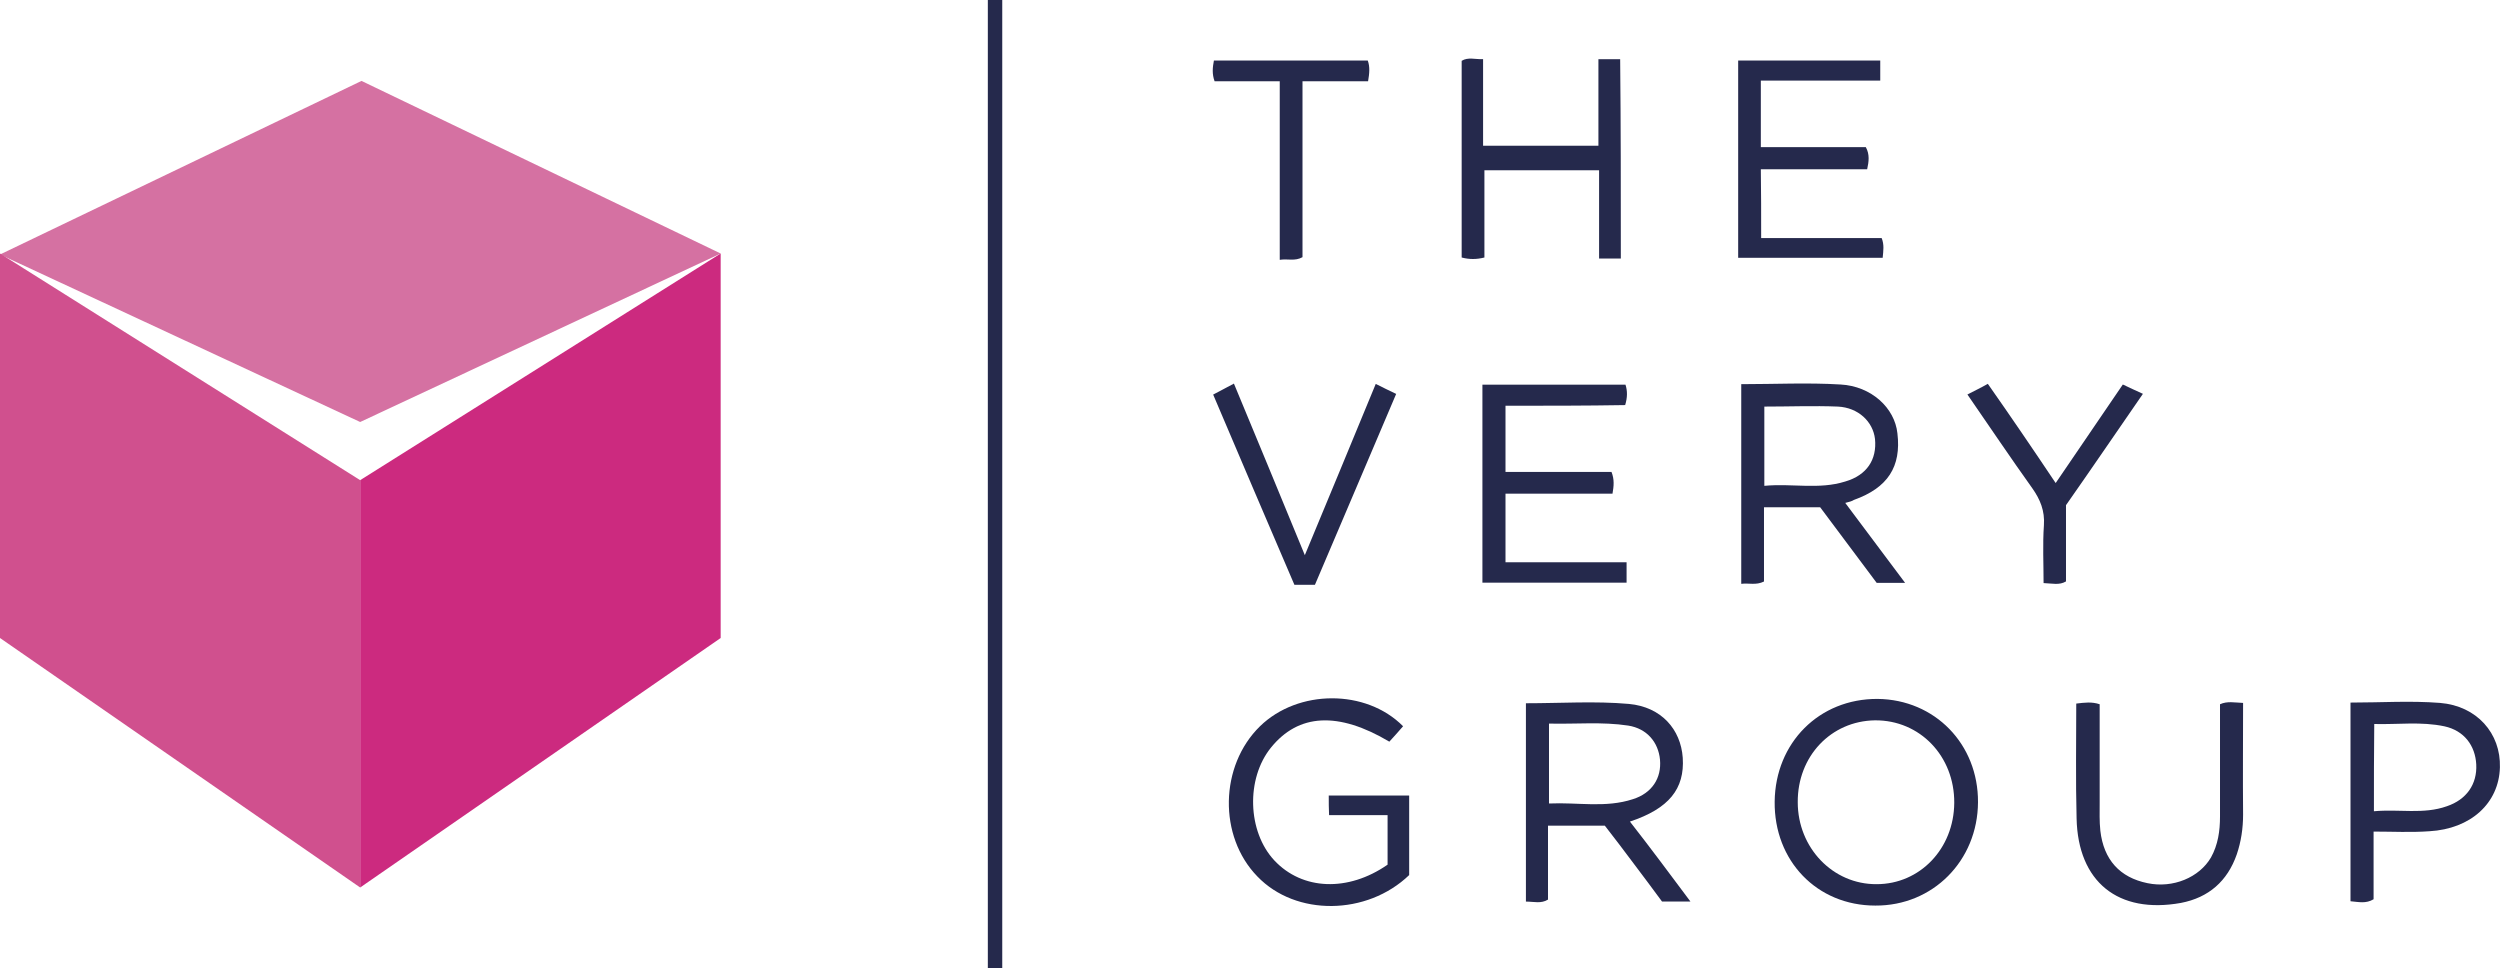
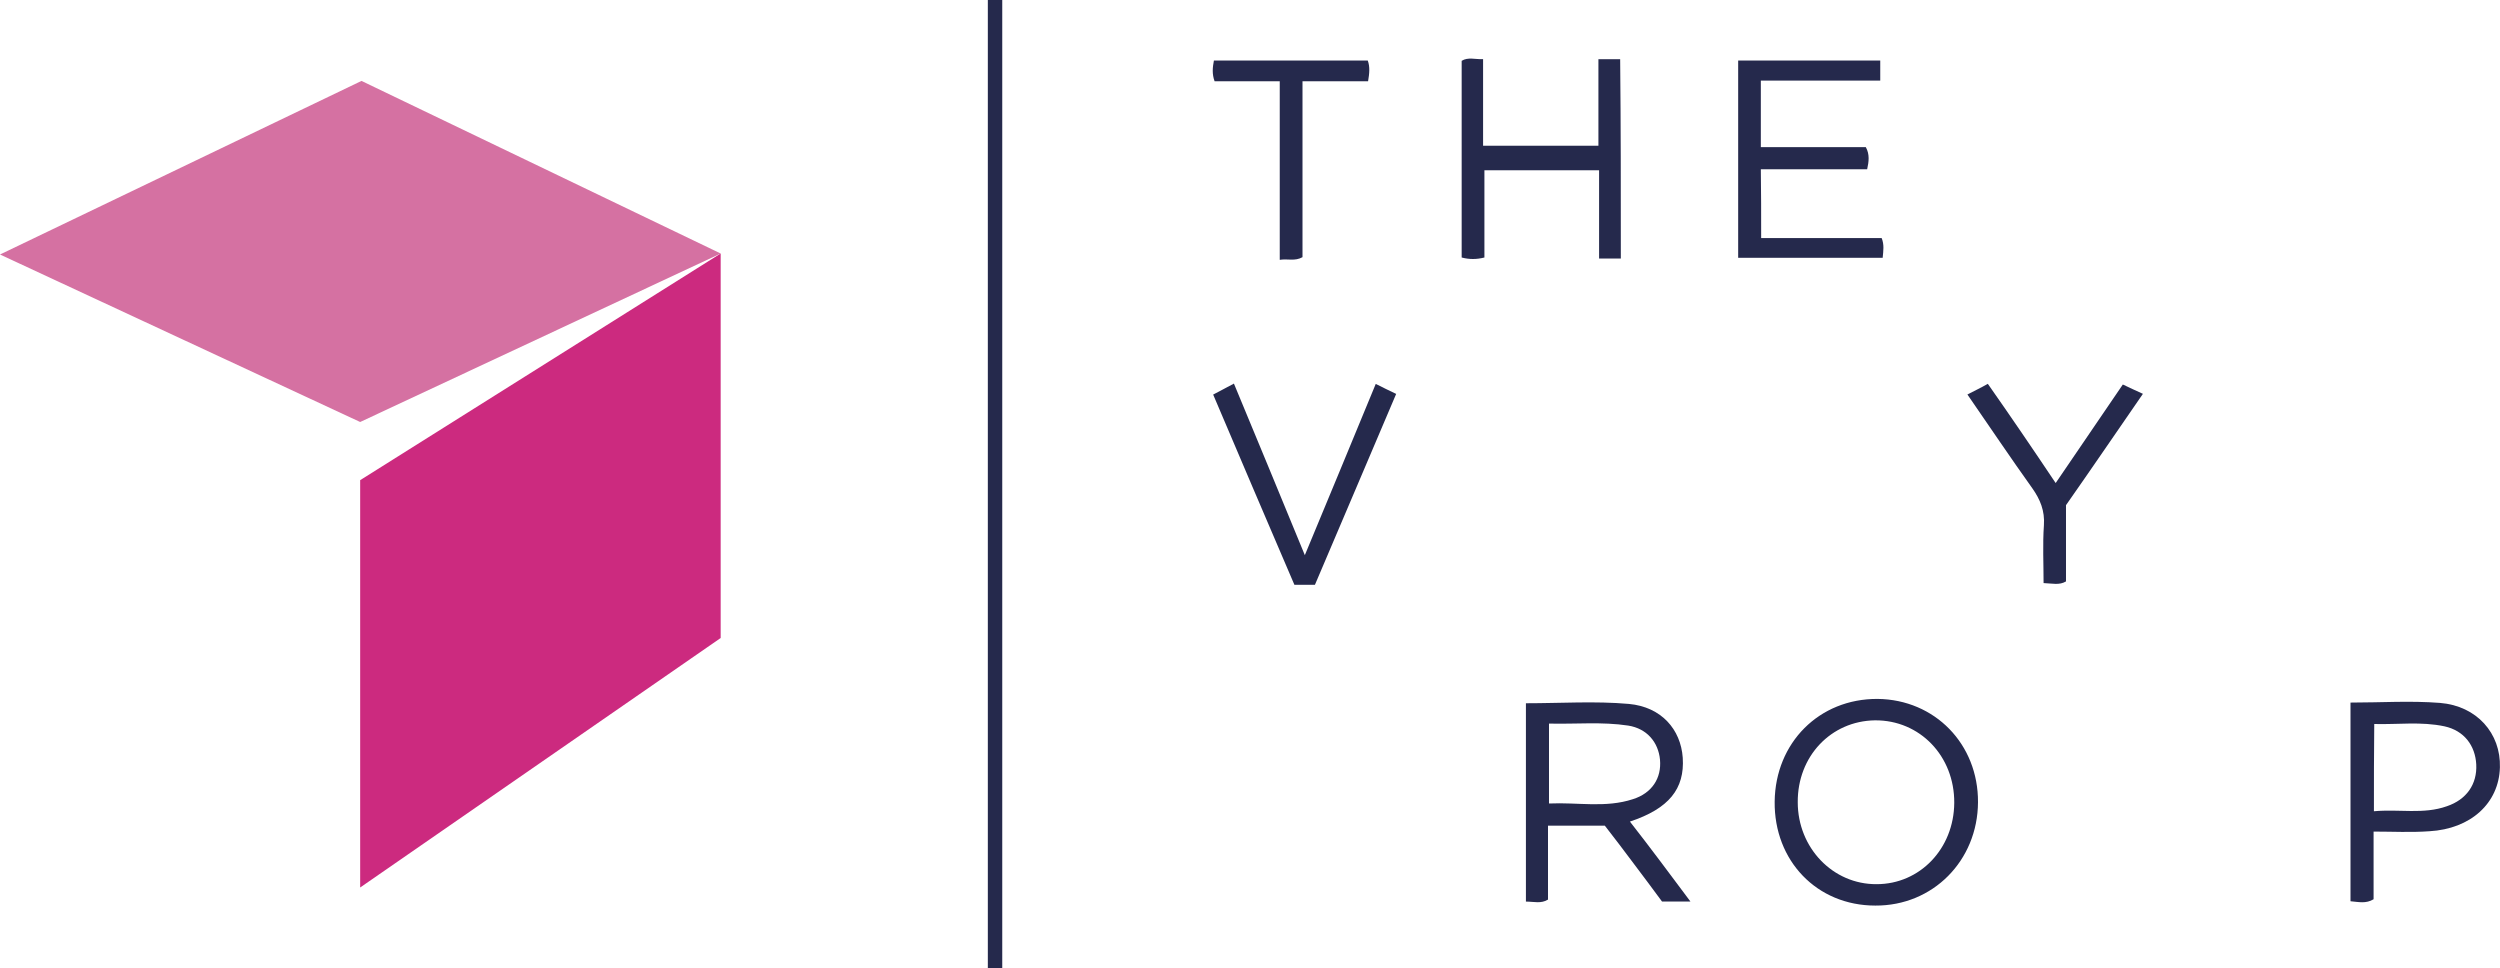
<svg xmlns="http://www.w3.org/2000/svg" id="Layer_1" data-name="Layer 1" viewBox="0 0 300 116.21">
  <defs>
    <style>
      .cls-1 {
        fill: #25294c;
      }

      .cls-1, .cls-2, .cls-3, .cls-4 {
        stroke-width: 0px;
      }

      .cls-2 {
        fill: #cc2a7f;
      }

      .cls-3 {
        fill: #d571a2;
      }

      .cls-4 {
        fill: #d0508e;
      }
    </style>
  </defs>
  <g>
    <path class="cls-1" d="m202.85,108.18h-3.41c-1.08-1.44-2.21-3.01-3.41-4.57-1.16-1.56-2.33-3.09-3.45-4.53h-6.82v8.87c-.84.52-1.69.24-2.65.24v-23.8c4.13,0,8.31-.28,12.36.08,3.89.36,6.22,3.05,6.46,6.46.24,3.73-1.65,6.1-6.34,7.66,2.45,3.13,4.74,6.22,7.26,9.59Zm-16.97-11.76c3.45-.16,6.78.56,10.07-.52,2.29-.72,3.45-2.53,3.25-4.74-.2-2.09-1.56-3.73-3.81-4.09-3.13-.48-6.34-.16-9.51-.24v9.59Z" />
    <path class="cls-1" d="m212.96,96.19c.08-7.06,5.34-12.36,12.36-12.32,6.86.08,12.08,5.42,12.04,12.4-.04,7.02-5.42,12.44-12.32,12.4-7.02,0-12.16-5.38-12.08-12.48Zm2.77.08c0,5.46,4.21,9.87,9.47,9.83,5.18,0,9.27-4.25,9.31-9.75.04-5.62-4.13-9.95-9.51-9.91-5.3.08-9.31,4.33-9.27,9.83Z" />
-     <path class="cls-1" d="m159.47,95.46h9.63v9.55c-5.06,4.86-13.6,4.98-18.22.16-4.69-4.82-4.53-13.28.32-18.02,4.57-4.45,12.72-4.49,17.17,0-.56.64-1.08,1.24-1.65,1.85-6.14-3.65-10.91-3.37-14.21.72-3.01,3.73-2.81,10.07.4,13.52,3.37,3.61,8.87,3.81,13.6.52v-5.94h-7.02c-.04-.8-.04-1.48-.04-2.37Z" />
    <path class="cls-1" d="m284.83,99.8v8.11c-.92.56-1.81.32-2.77.24v-23.84c3.65,0,7.18-.24,10.75.04,4.41.36,7.3,3.65,7.18,7.74-.12,4.29-3.49,7.38-8.47,7.66-2.21.16-4.37.04-6.7.04Zm.04-2.45c3.05-.28,5.94.4,8.75-.6,2.37-.8,3.65-2.65,3.53-5.02-.12-2.25-1.44-4.05-3.81-4.57-2.81-.6-5.62-.2-8.43-.28-.04,3.65-.04,6.9-.04,10.47Z" />
-     <path class="cls-1" d="m249.15,84.43c1-.12,1.85-.24,2.81.08v11.84c0,1.08-.04,2.21.08,3.33.4,3.49,2.33,5.62,5.66,6.3,3.05.64,6.22-.68,7.62-3.09.84-1.52,1.08-3.17,1.08-4.9v-13.48c.88-.4,1.73-.2,2.77-.16,0,4.49-.04,8.95,0,13.4,0,1.65-.24,3.25-.76,4.78-1.12,3.21-3.37,5.18-6.7,5.82-7.54,1.36-12.36-2.53-12.52-10.15-.12-4.57-.04-9.15-.04-13.76Z" />
  </g>
  <g>
    <path class="cls-1" d="m194.5,31.02h-2.61v-10.59h-13.76v10.47c-.96.24-1.81.24-2.73,0V7.3c.76-.48,1.65-.16,2.57-.2v10.39h13.84V7.1h2.61c.08,7.99.08,15.85.08,23.92Z" />
    <path class="cls-1" d="m211.35,28.57h14.45c.32.8.2,1.52.12,2.37h-17.34V7.26h17.05v2.41h-14.33v7.99h12.6c.48.88.36,1.73.16,2.65h-12.76c.04,2.73.04,5.34.04,8.27Z" />
    <path class="cls-1" d="m153.57,9.75h-7.82c-.32-.88-.24-1.65-.08-2.49h18.46c.28.76.2,1.56.04,2.49h-7.87v21.11c-.92.52-1.77.16-2.73.32V9.75Z" />
  </g>
  <g>
-     <path class="cls-1" d="m221.43,60.35c2.49,3.33,4.78,6.38,7.18,9.59h-3.41c-2.17-2.93-4.49-5.98-6.78-9.07h-6.74v8.91c-.96.48-1.81.16-2.73.28v-23.96c4.01,0,7.99-.2,11.92.04,3.69.2,6.5,2.81,6.82,5.86.48,4.01-1.16,6.54-5.22,7.99-.24.16-.56.24-1.04.36Zm-9.71-11.56v9.51c3.33-.32,6.54.48,9.71-.52,2.61-.76,3.81-2.65,3.57-5.1-.24-2.09-2.01-3.77-4.45-3.89-2.89-.12-5.82,0-8.83,0Z" />
-     <path class="cls-1" d="m180.66,48.68v7.95h12.72c.36.92.28,1.69.12,2.61h-12.84v8.23h14.53v2.45h-17.3v-23.76h17.17c.24.76.24,1.52-.04,2.45-4.69.08-9.51.08-14.37.08Z" />
    <path class="cls-1" d="m157.78,70.18h-2.45c-3.25-7.58-6.5-15.17-9.75-22.83.8-.44,1.56-.8,2.49-1.32,2.81,6.74,5.58,13.48,8.51,20.59,2.93-7.02,5.7-13.76,8.51-20.55.84.44,1.56.76,2.45,1.2-3.25,7.62-6.46,15.21-9.75,22.91Z" />
    <path class="cls-1" d="m246.67,57.98c2.77-4.05,5.38-7.91,8.07-11.84.76.36,1.52.72,2.41,1.12-3.13,4.53-6.14,8.95-9.23,13.36v9.15c-.8.48-1.65.24-2.69.2,0-2.33-.12-4.65.04-6.94.12-1.73-.44-3.09-1.4-4.45-2.61-3.65-5.14-7.42-7.78-11.24.84-.44,1.61-.8,2.45-1.28,2.73,3.89,5.38,7.78,8.15,11.92Z" />
  </g>
  <rect class="cls-1" x="118.54" width="1.73" height="116.21" />
  <g>
    <polygon class="cls-3" points="86.48 30.42 43.22 50.64 0 30.54 43.38 9.71 86.48 30.42" />
    <polygon class="cls-2" points="86.48 76.56 43.22 106.5 43.22 57.62 86.48 30.42 86.48 76.56" />
-     <polygon class="cls-4" points="0 76.56 43.22 106.5 43.22 57.62 0 30.42 0 76.56" />
  </g>
</svg>